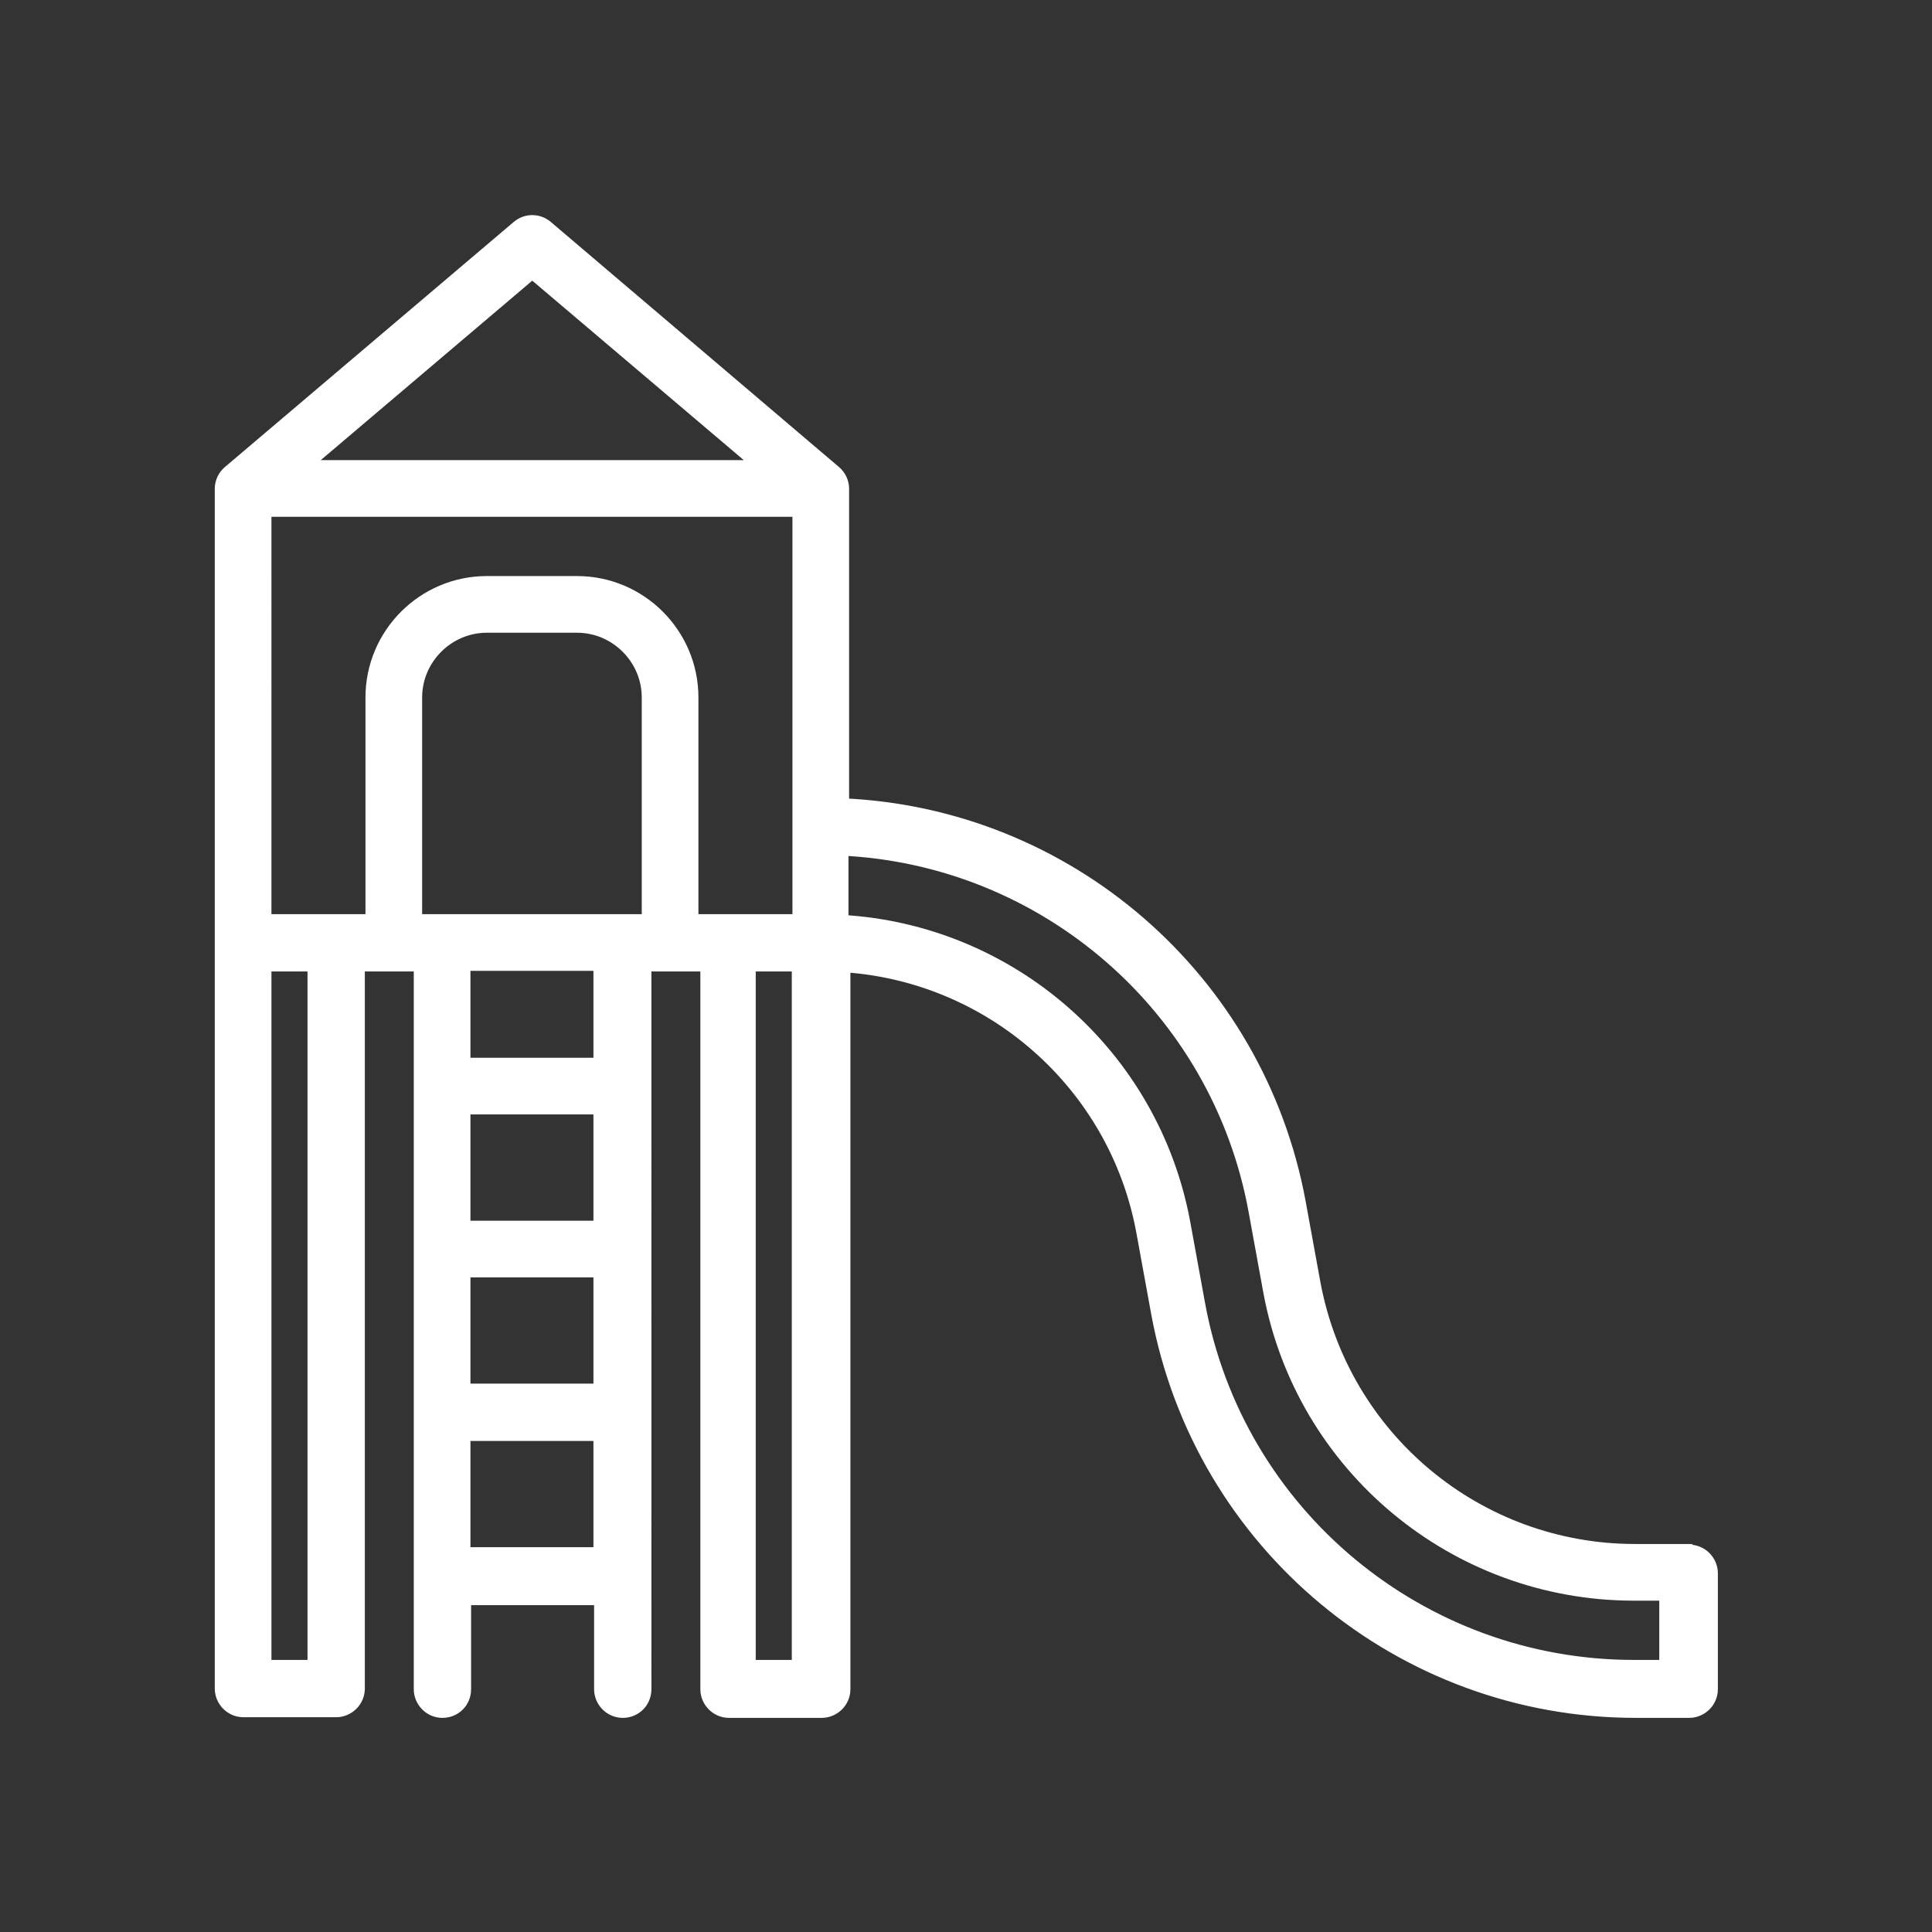
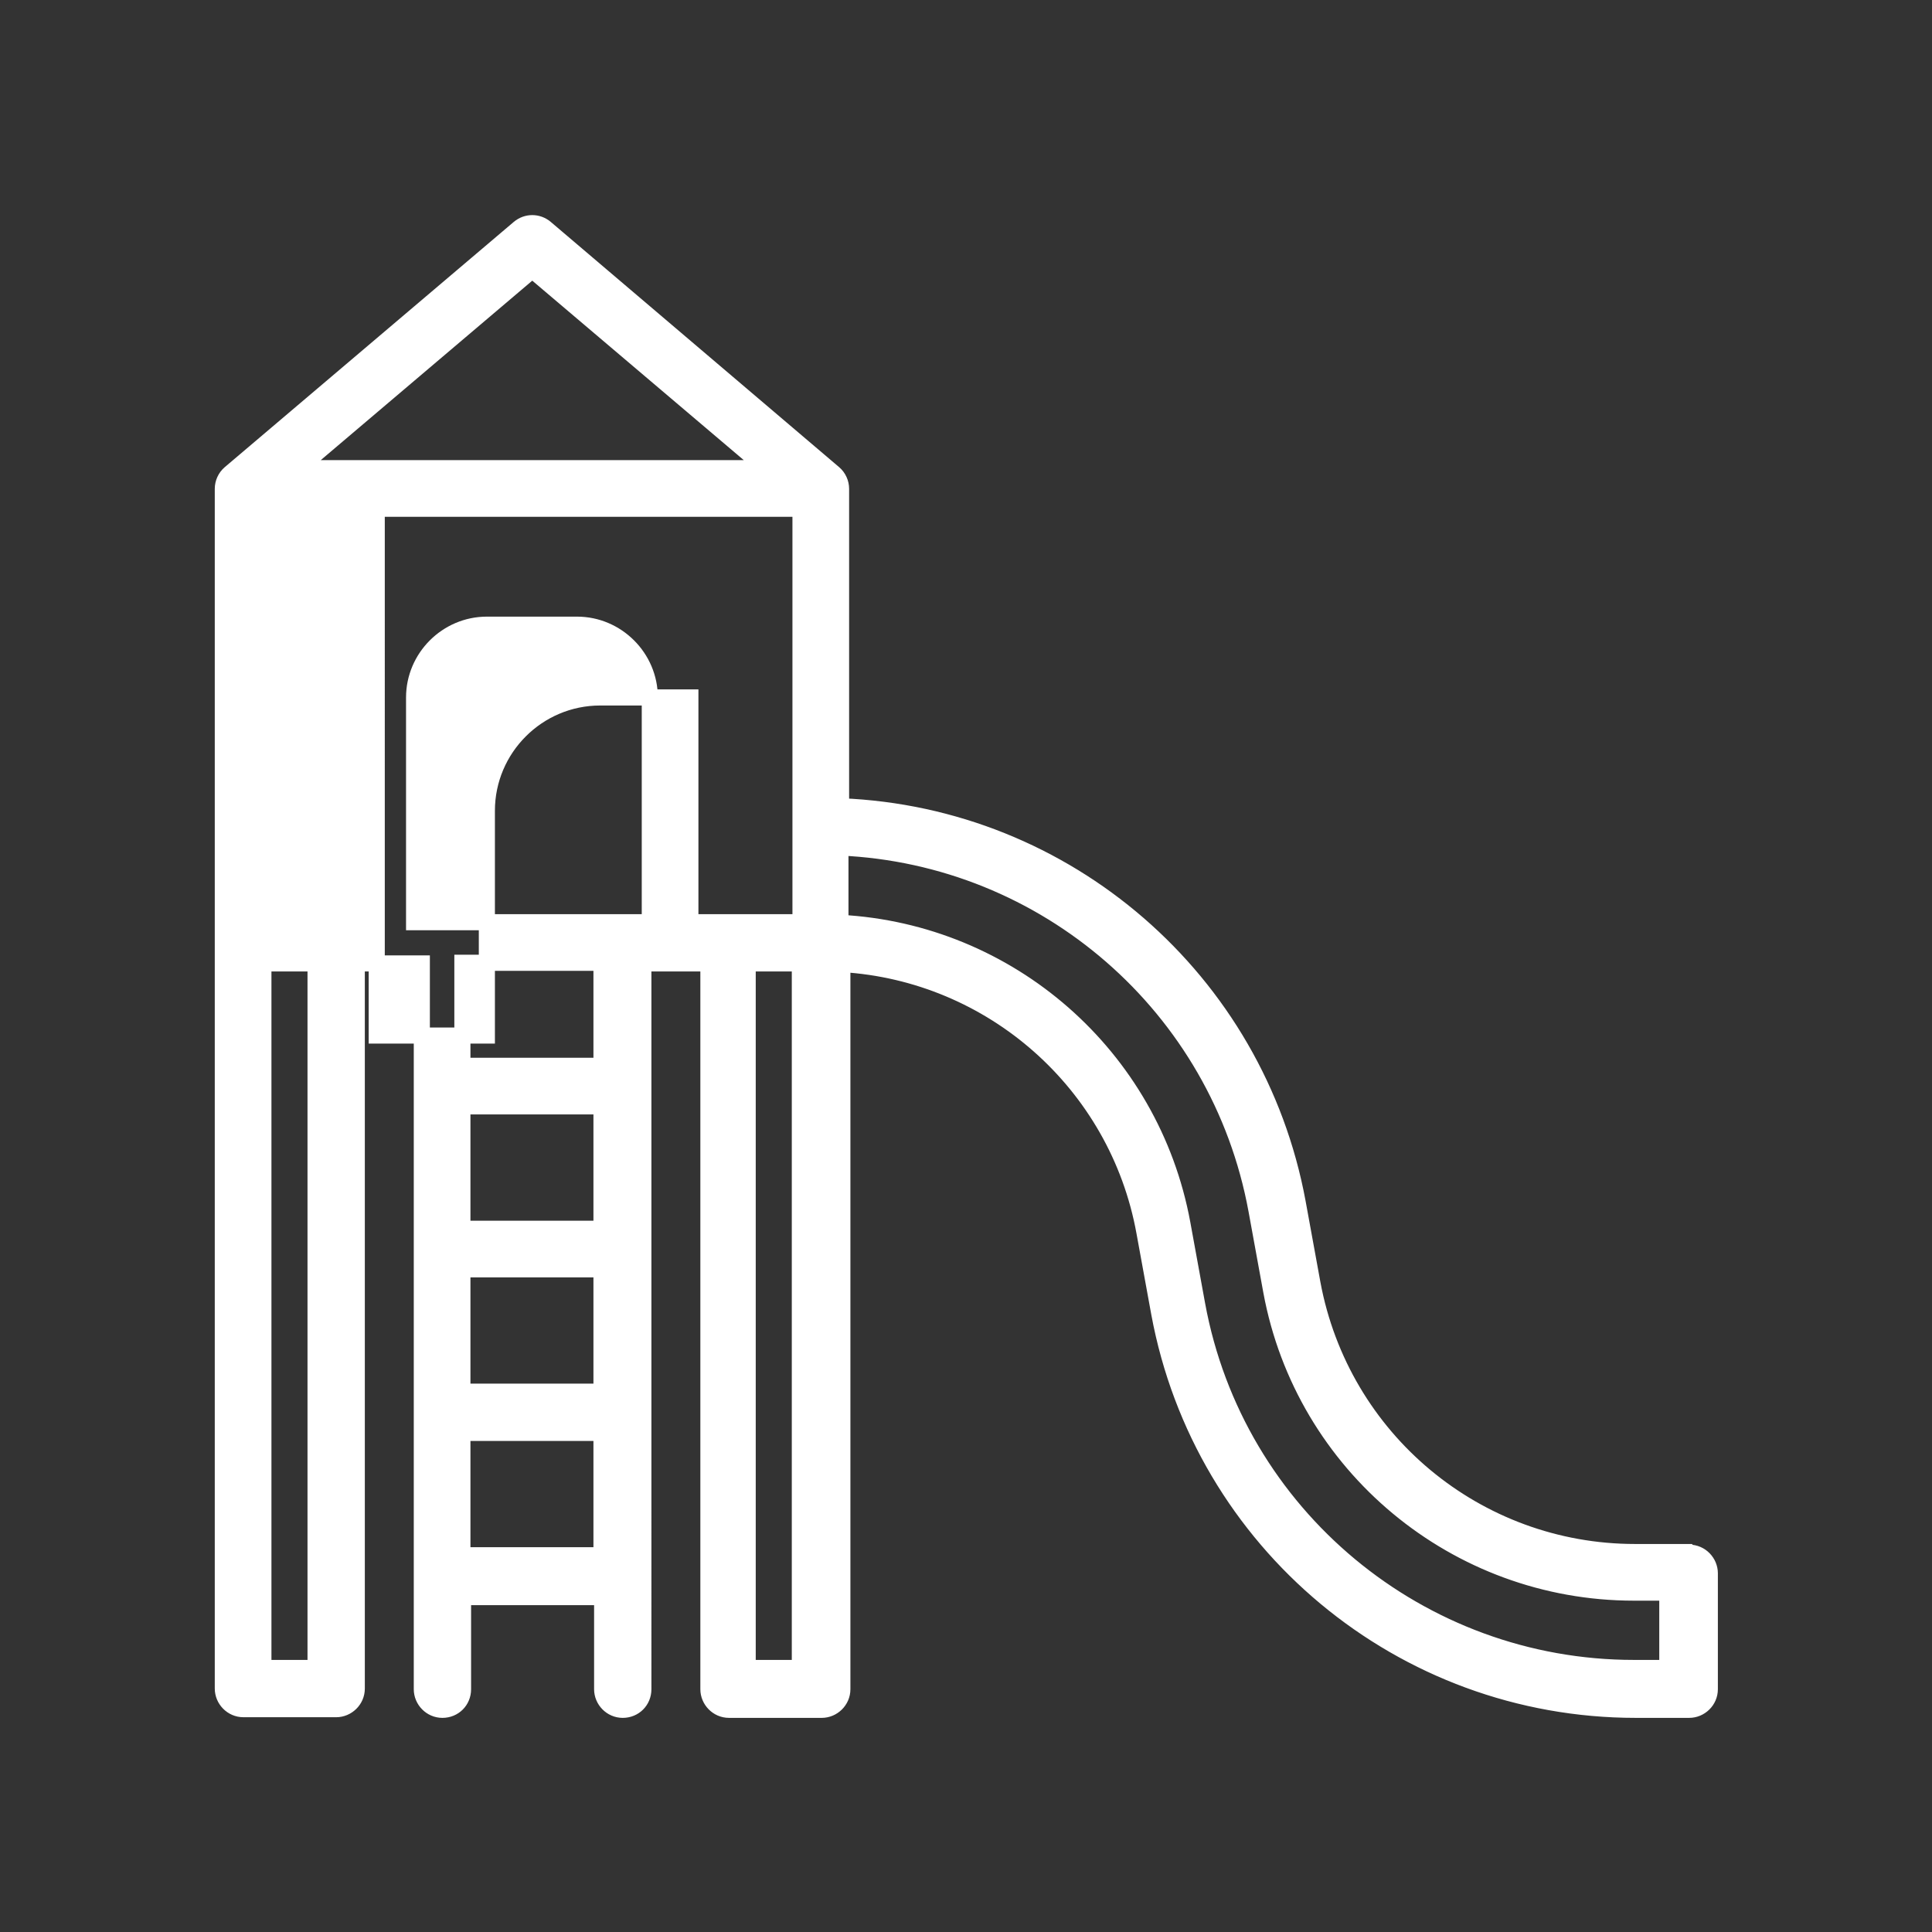
<svg xmlns="http://www.w3.org/2000/svg" id="Layer_1" data-name="Layer 1" viewBox="0 0 30 30">
  <rect x="0" y="0" width="30" height="30" fill="#333333" stroke="none" />
  <defs>
    <style>
      .cls-1 {
        fill: #fff;
        stroke: #fff;
        stroke-miterlimit: 10;
        stroke-width: .25px;
      }
    </style>
  </defs>
-   <path class="cls-1" d="M26.22,24.1h-.83c-2.46,0-4.56-1.75-5.01-4.17l-.23-1.26c-.64-3.46-3.59-6.01-7.09-6.15V7.59c0-.09-.04-.18-.11-.24l-4.48-3.81c-.12-.1-.29-.1-.41,0L3.57,7.35c-.07,.06-.11,.15-.11,.24V26.22c0,.17,.14,.32,.32,.32h1.44c.17,0,.32-.14,.32-.32V14.96h1.01v11.27c0,.17,.14,.32,.32,.32s.32-.14,.32-.32v-1.43h2.16v1.43c0,.17,.14,.32,.32,.32s.32-.14,.32-.32V14.96h1.01v11.27c0,.17,.14,.32,.32,.32h1.44c.17,0,.32-.14,.32-.32V14.97c2.32,.14,4.27,1.85,4.69,4.16l.23,1.26c.66,3.57,3.77,6.16,7.4,6.16h.83c.17,0,.32-.14,.32-.32v-1.8c0-.17-.14-.32-.32-.32ZM10.72,14.32v-3.49c0-.97-.79-1.76-1.76-1.76h-1.4c-.97,0-1.76,.79-1.76,1.76v3.49h-1.71V7.9H12.43v6.42h-1.71Zm-2.46-10.13l3.63,3.08H4.64l3.63-3.08Zm-3.36,21.71h-.81V14.96h.81v10.95Zm2.28-6.19h2.16v1.9h-2.16v-1.9Zm2.16-.63h-2.16v-1.9h2.16v1.9Zm-2.16,5.07v-1.9h2.16v1.9h-2.16Zm2.16-7.6h-2.16v-1.6h2.16v1.6Zm-2.91-2.23v-3.49c0-.62,.51-1.13,1.13-1.13h1.4c.62,0,1.13,.51,1.13,1.13v3.49h-3.65Zm5.99,11.58h-.81V14.96h.81v10.95Zm13.47,0h-.52c-3.32,0-6.18-2.37-6.78-5.64l-.23-1.26c-.48-2.61-2.69-4.53-5.31-4.67v-1.17c3.19,.14,5.88,2.47,6.46,5.63l.23,1.26c.5,2.71,2.87,4.68,5.63,4.68h.52v1.17Z" />
+   <path class="cls-1" d="M26.22,24.1h-.83c-2.46,0-4.56-1.75-5.01-4.17l-.23-1.26c-.64-3.46-3.59-6.01-7.09-6.15V7.59c0-.09-.04-.18-.11-.24l-4.48-3.81c-.12-.1-.29-.1-.41,0L3.57,7.35c-.07,.06-.11,.15-.11,.24V26.22c0,.17,.14,.32,.32,.32h1.44c.17,0,.32-.14,.32-.32V14.96h1.01v11.27c0,.17,.14,.32,.32,.32s.32-.14,.32-.32v-1.43h2.16v1.43c0,.17,.14,.32,.32,.32s.32-.14,.32-.32V14.96h1.01v11.27c0,.17,.14,.32,.32,.32h1.44c.17,0,.32-.14,.32-.32V14.97c2.32,.14,4.27,1.85,4.69,4.16l.23,1.26c.66,3.57,3.77,6.16,7.4,6.16h.83c.17,0,.32-.14,.32-.32v-1.8c0-.17-.14-.32-.32-.32ZM10.72,14.32v-3.49h-1.4c-.97,0-1.76,.79-1.76,1.76v3.49h-1.71V7.9H12.43v6.42h-1.71Zm-2.46-10.13l3.63,3.08H4.64l3.63-3.08Zm-3.36,21.71h-.81V14.96h.81v10.95Zm2.28-6.19h2.16v1.9h-2.16v-1.9Zm2.16-.63h-2.16v-1.9h2.16v1.9Zm-2.16,5.07v-1.9h2.16v1.9h-2.16Zm2.16-7.6h-2.16v-1.6h2.16v1.6Zm-2.91-2.23v-3.49c0-.62,.51-1.13,1.13-1.13h1.4c.62,0,1.13,.51,1.13,1.13v3.49h-3.65Zm5.99,11.58h-.81V14.96h.81v10.95Zm13.47,0h-.52c-3.32,0-6.18-2.37-6.78-5.64l-.23-1.26c-.48-2.61-2.69-4.53-5.31-4.67v-1.17c3.19,.14,5.88,2.47,6.46,5.63l.23,1.26c.5,2.71,2.87,4.68,5.63,4.68h.52v1.17Z" />
</svg>